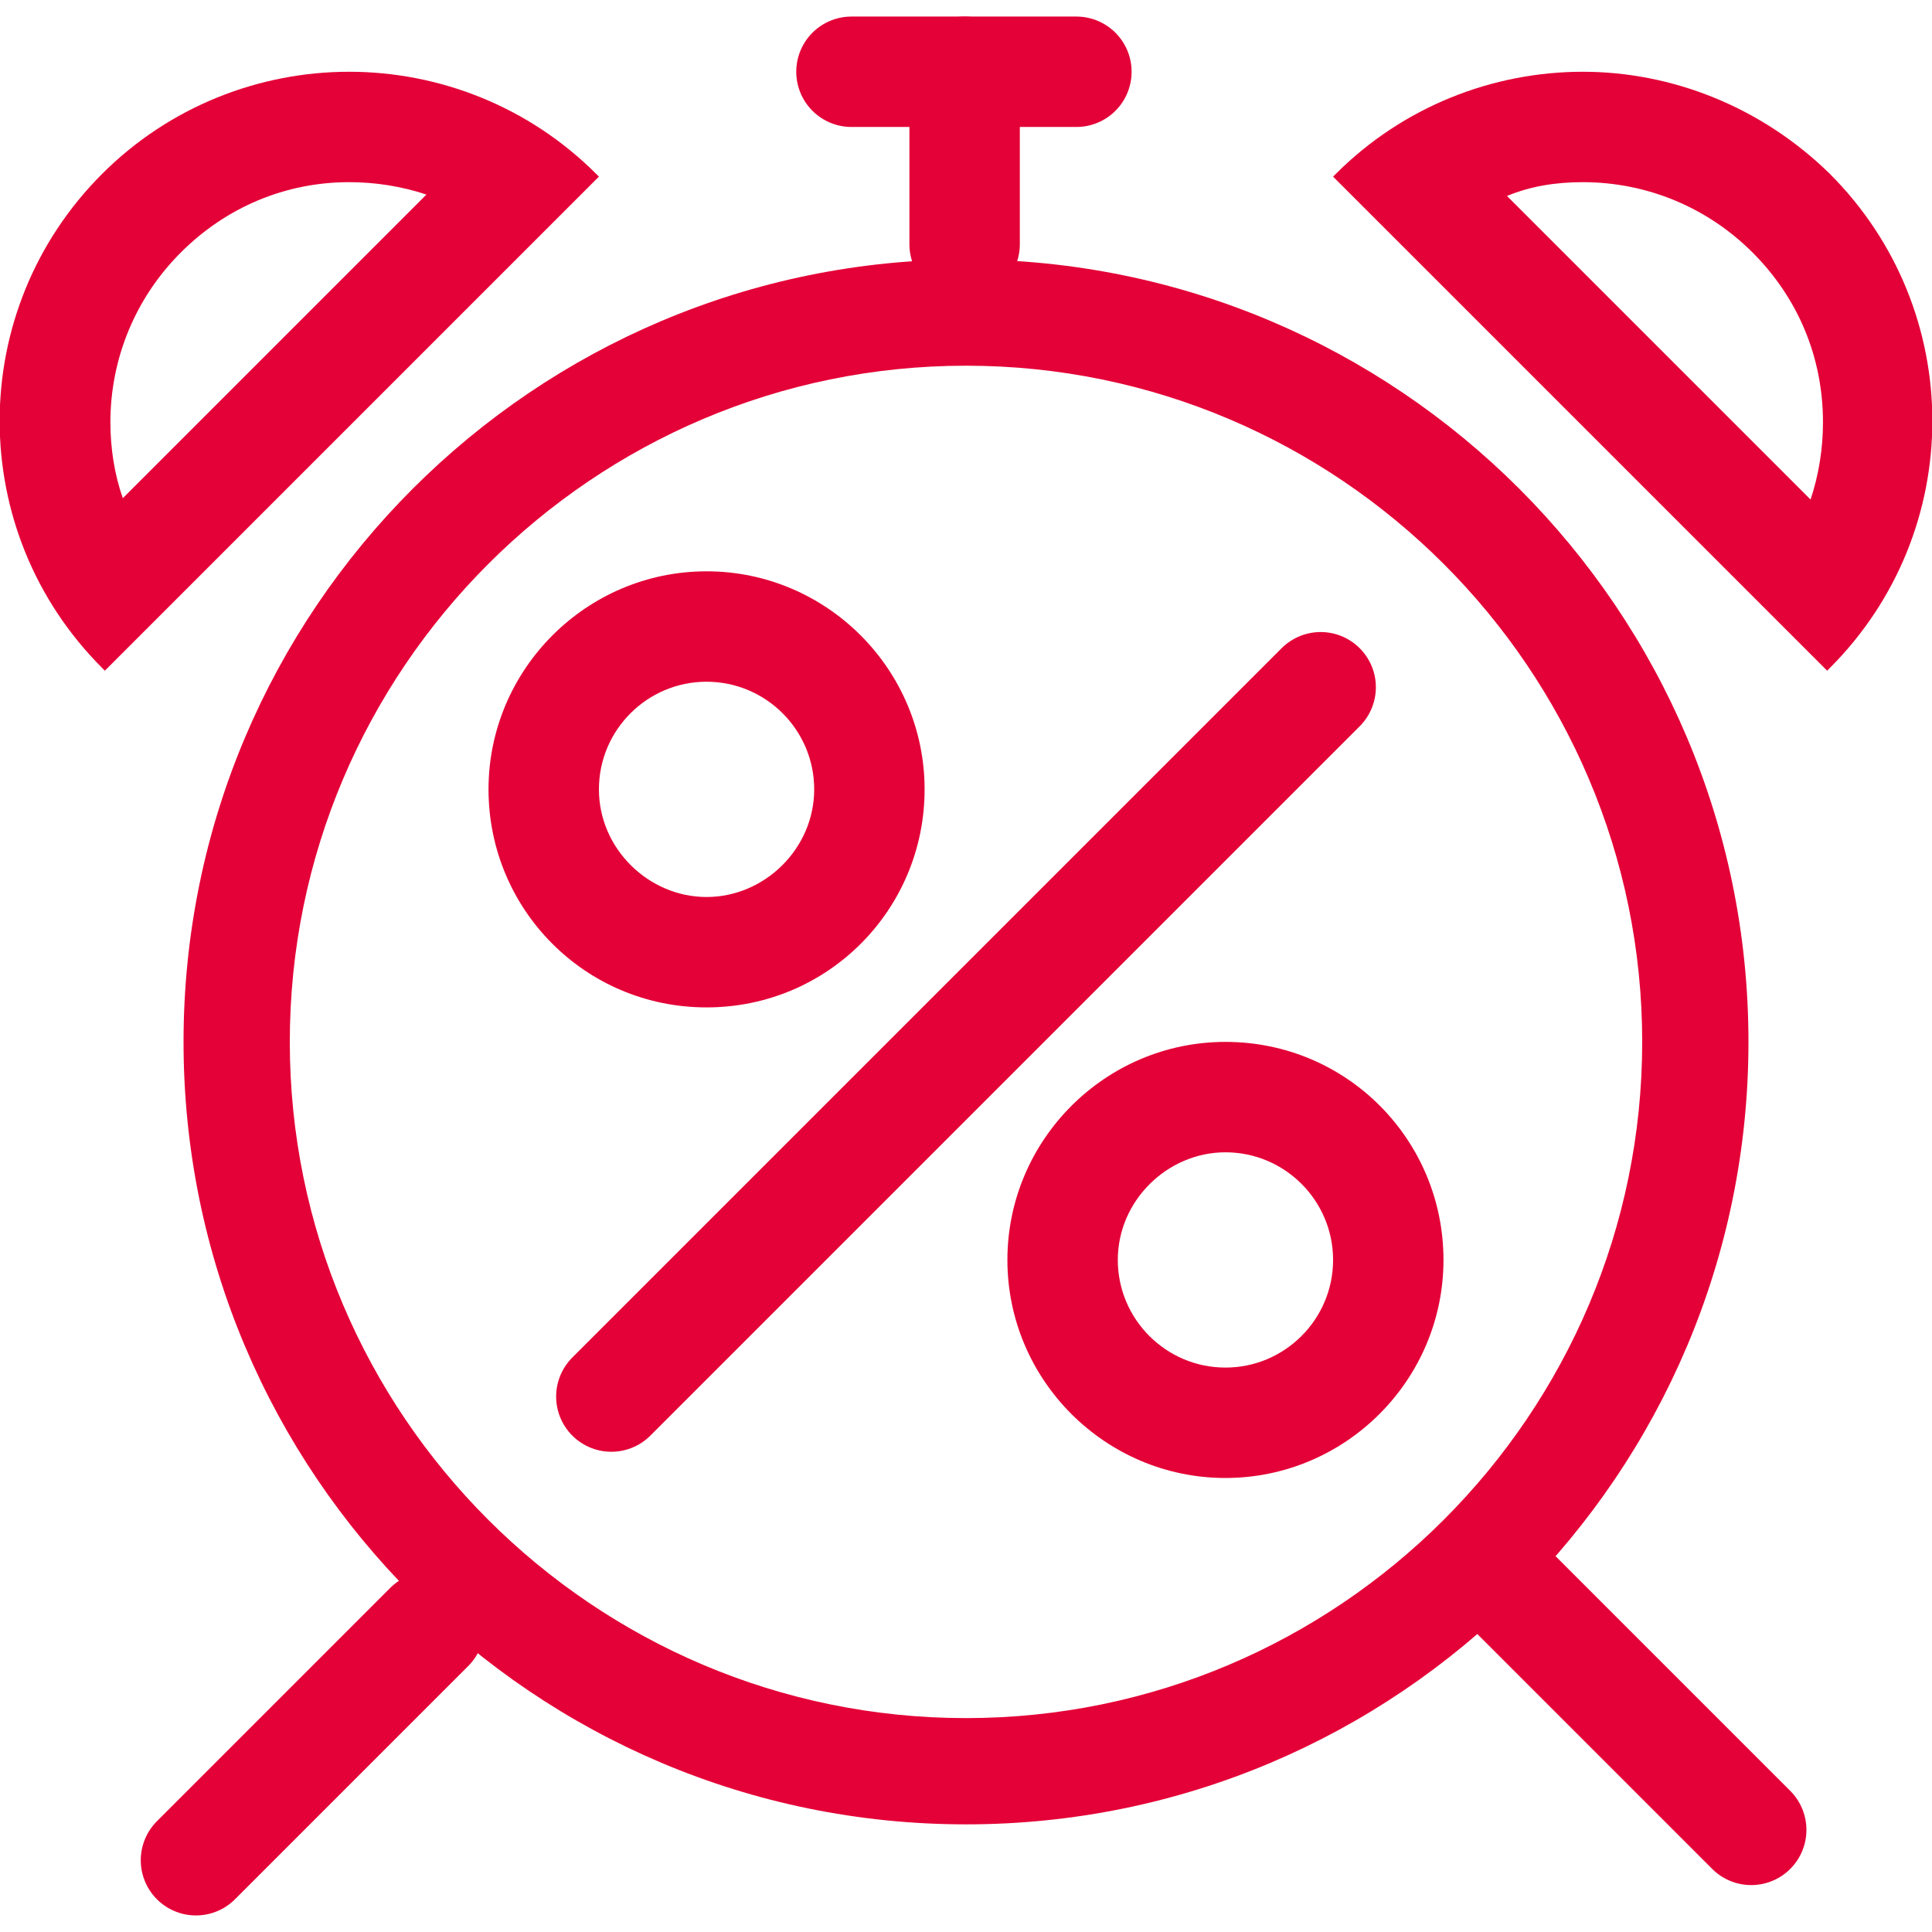
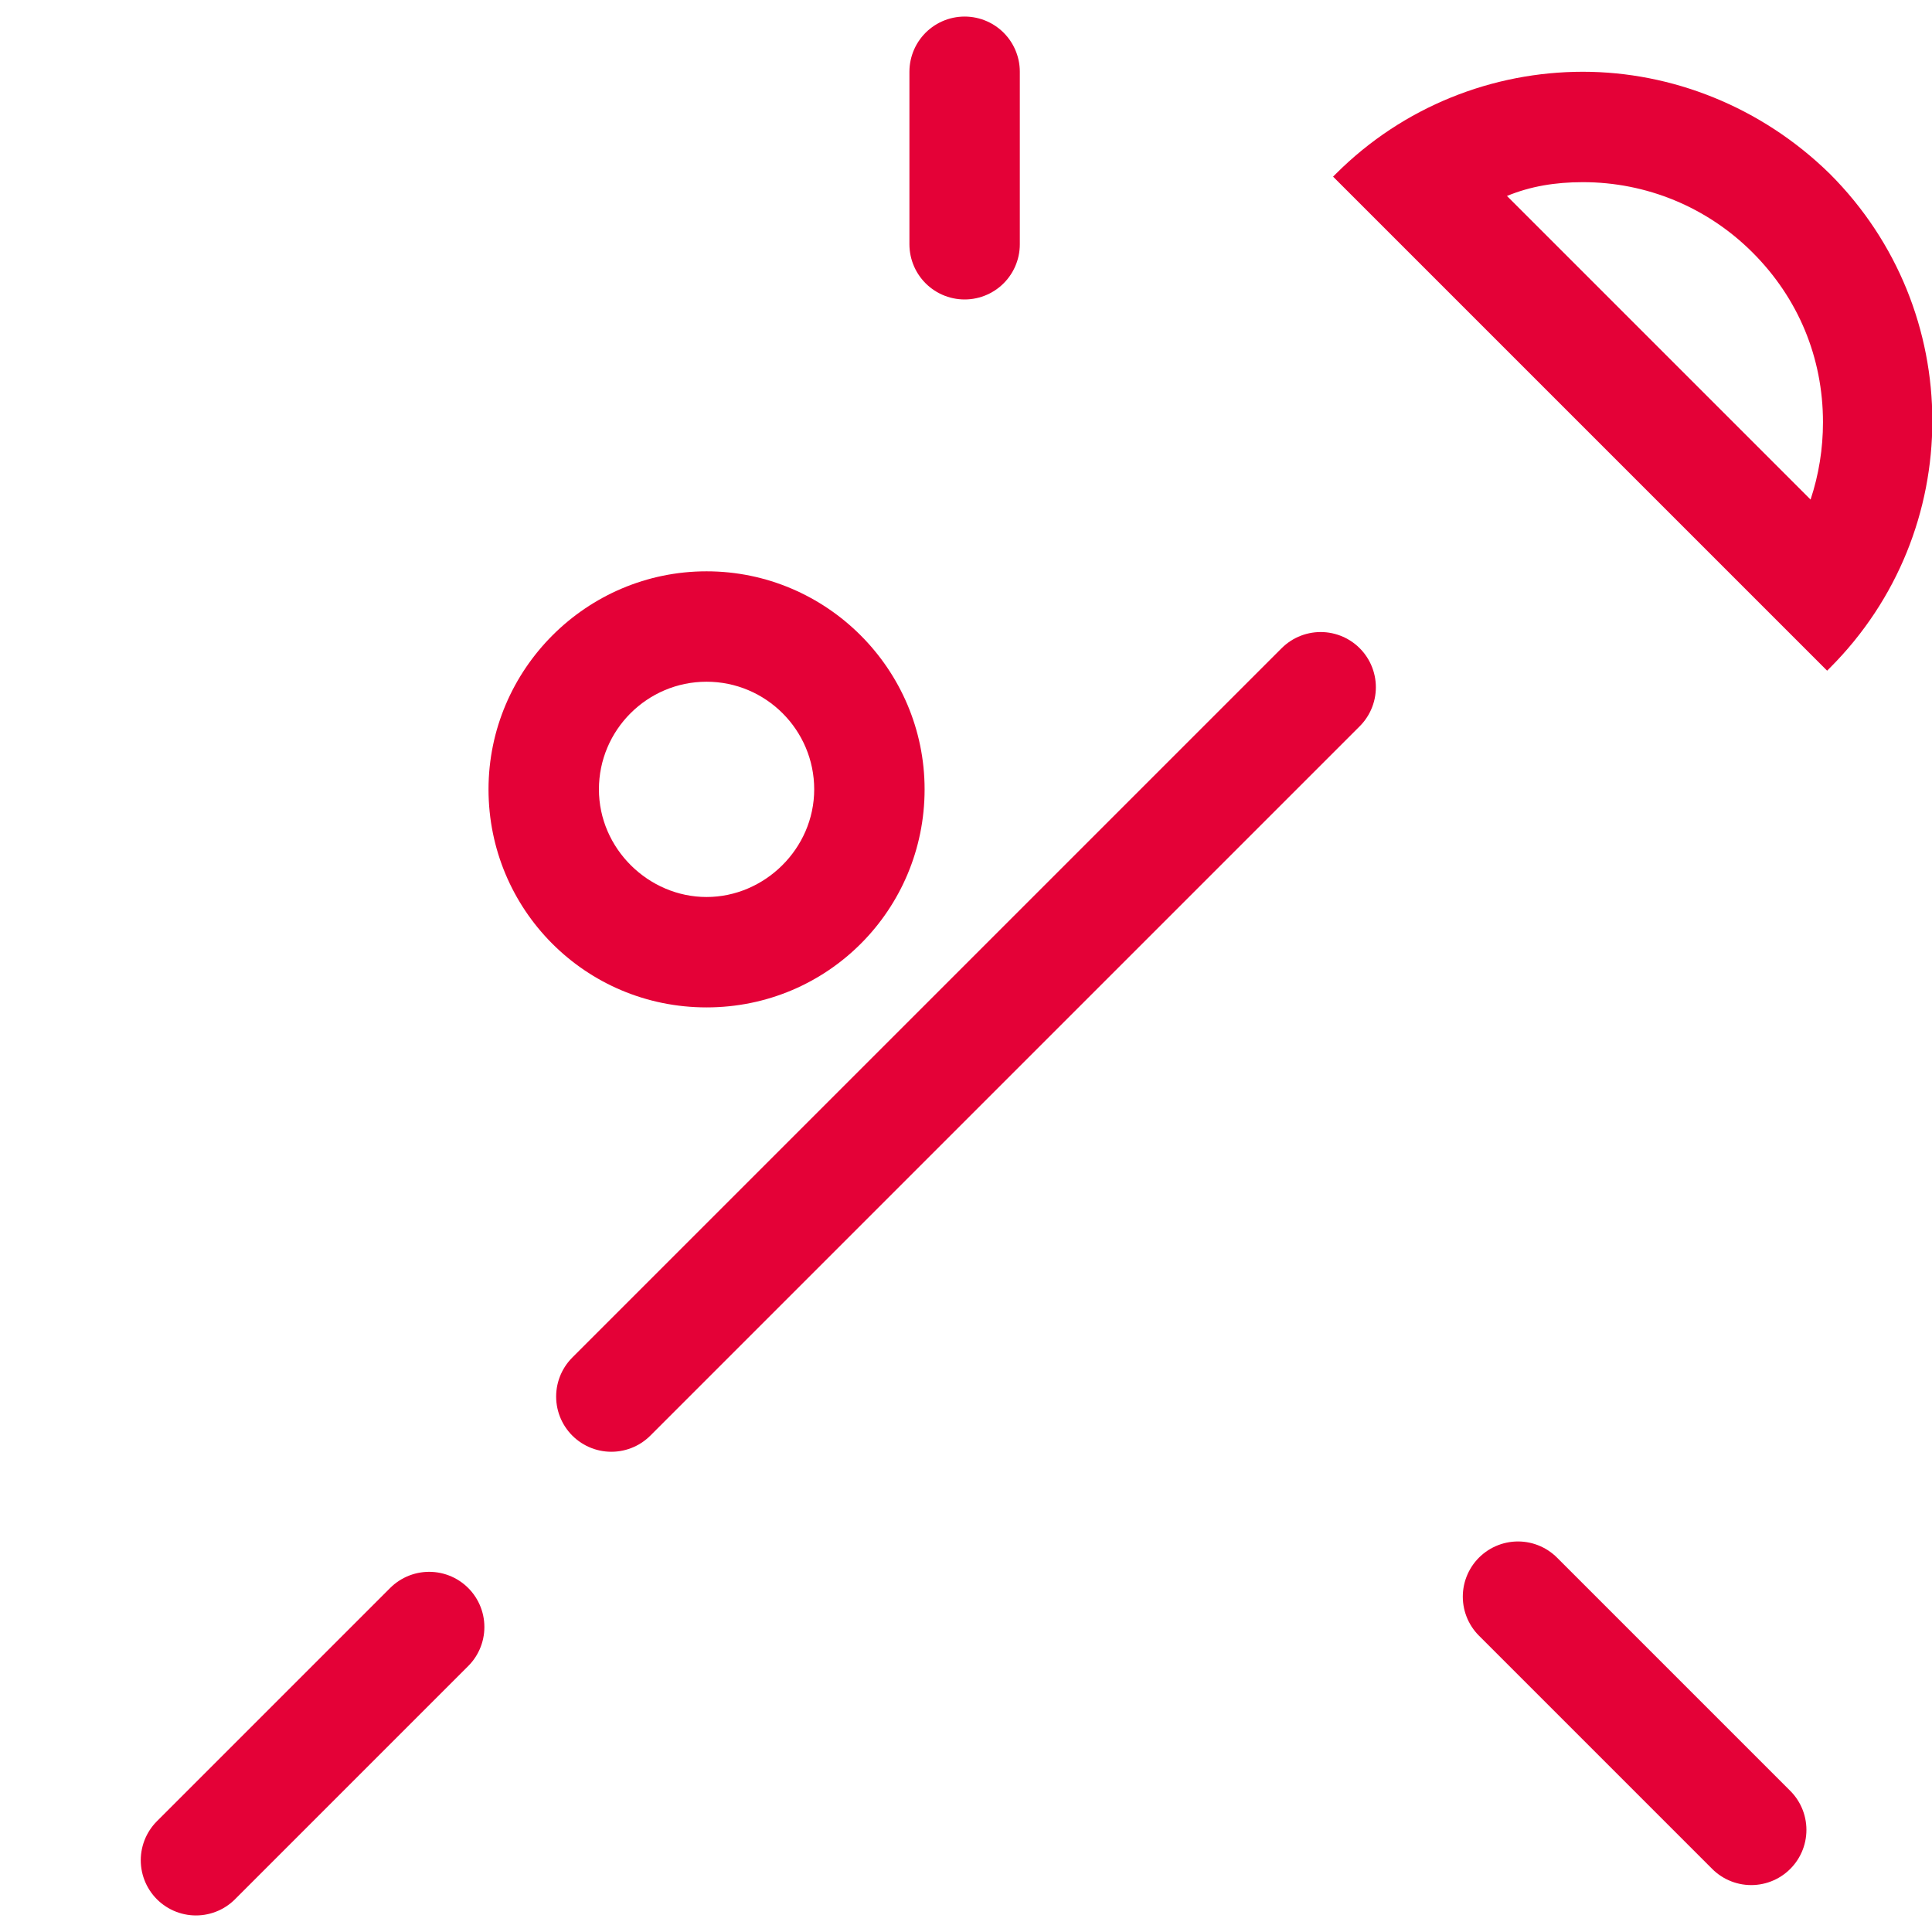
<svg xmlns="http://www.w3.org/2000/svg" version="1.1" id="Layer_1" x="0px" y="0px" viewBox="0 0 140 140" style="enable-background:new 0 0 140 140;" xml:space="preserve">
  <style type="text/css">
	.st0{fill:#E40137;}
	.st1{fill:none;stroke:#E40137;stroke-width:8;stroke-linecap:round;stroke-linejoin:round;stroke-miterlimit:10;}
</style>
  <g>
-     <path class="st0" d="M70,26.5c27,0,49,22,49,49s-22,49-49,49s-49-22-49-49S43,26.5,70,26.5 M70,18.8c-31.3,0-56.7,25.4-56.7,56.7   s25.4,56.7,56.7,56.7s56.7-25.4,56.7-56.7S101.3,18.8,70,18.8L70,18.8z" />
-   </g>
+     </g>
  <line class="st1" x1="110" y1="115.7" x2="126.9" y2="132.6" />
  <line class="st1" x1="31.1" y1="117.9" x2="14.2" y2="134.8" />
  <g>
    <path class="st0" d="M114.7,13.2c4.6,0,9,1.8,12.3,5.1s5.1,7.6,5.1,12.3c0,1.9-0.3,3.8-0.9,5.6l-22-22   C110.9,13.5,112.7,13.2,114.7,13.2 M114.7,5.2c-6.5,0-13,2.5-17.9,7.4l-0.2,0.2l35.8,35.8l0.2-0.2c9.9-9.9,9.9-25.9,0-35.8l0,0   C127.6,7.7,121.1,5.2,114.7,5.2L114.7,5.2z" />
  </g>
  <g>
-     <path class="st0" d="M25.3,13.2c1.9,0,3.8,0.3,5.6,0.9l-22,22C8.3,34.4,8,32.5,8,30.6c0-4.6,1.8-9,5.1-12.3   C16.4,15,20.7,13.2,25.3,13.2 M25.3,5.2c-6.5,0-13,2.5-17.9,7.4l0,0c-9.9,9.9-9.9,25.9,0,35.8l0.2,0.2l35.8-35.8l-0.2-0.2   C38.3,7.7,31.8,5.2,25.3,5.2L25.3,5.2z" />
-   </g>
+     </g>
  <line class="st1" x1="69.9" y1="5.2" x2="69.9" y2="17.7" />
-   <line class="st1" x1="61.7" y1="5.2" x2="78" y2="5.2" />
  <g>
    <line class="st1" x1="95.7" y1="49.8" x2="44.3" y2="101.2" />
    <g>
      <path class="st0" d="M51.2,49.4c4.3,0,7.8,3.5,7.8,7.8S55.4,65,51.2,65s-7.8-3.5-7.8-7.8S46.9,49.4,51.2,49.4 M51.2,41.4    c-8.7,0-15.8,7.1-15.8,15.8S42.4,73,51.2,73s15.8-7.1,15.8-15.8S59.9,41.4,51.2,41.4L51.2,41.4z" />
    </g>
    <g>
-       <path class="st0" d="M88.8,83.5c4.3,0,7.8,3.5,7.8,7.8s-3.5,7.8-7.8,7.8s-7.8-3.5-7.8-7.8S84.6,83.5,88.8,83.5 M88.8,75.5    c-8.7,0-15.8,7.1-15.8,15.8s7.1,15.8,15.8,15.8s15.8-7.1,15.8-15.8S97.6,75.5,88.8,75.5L88.8,75.5z" />
-     </g>
+       </g>
  </g>
</svg>